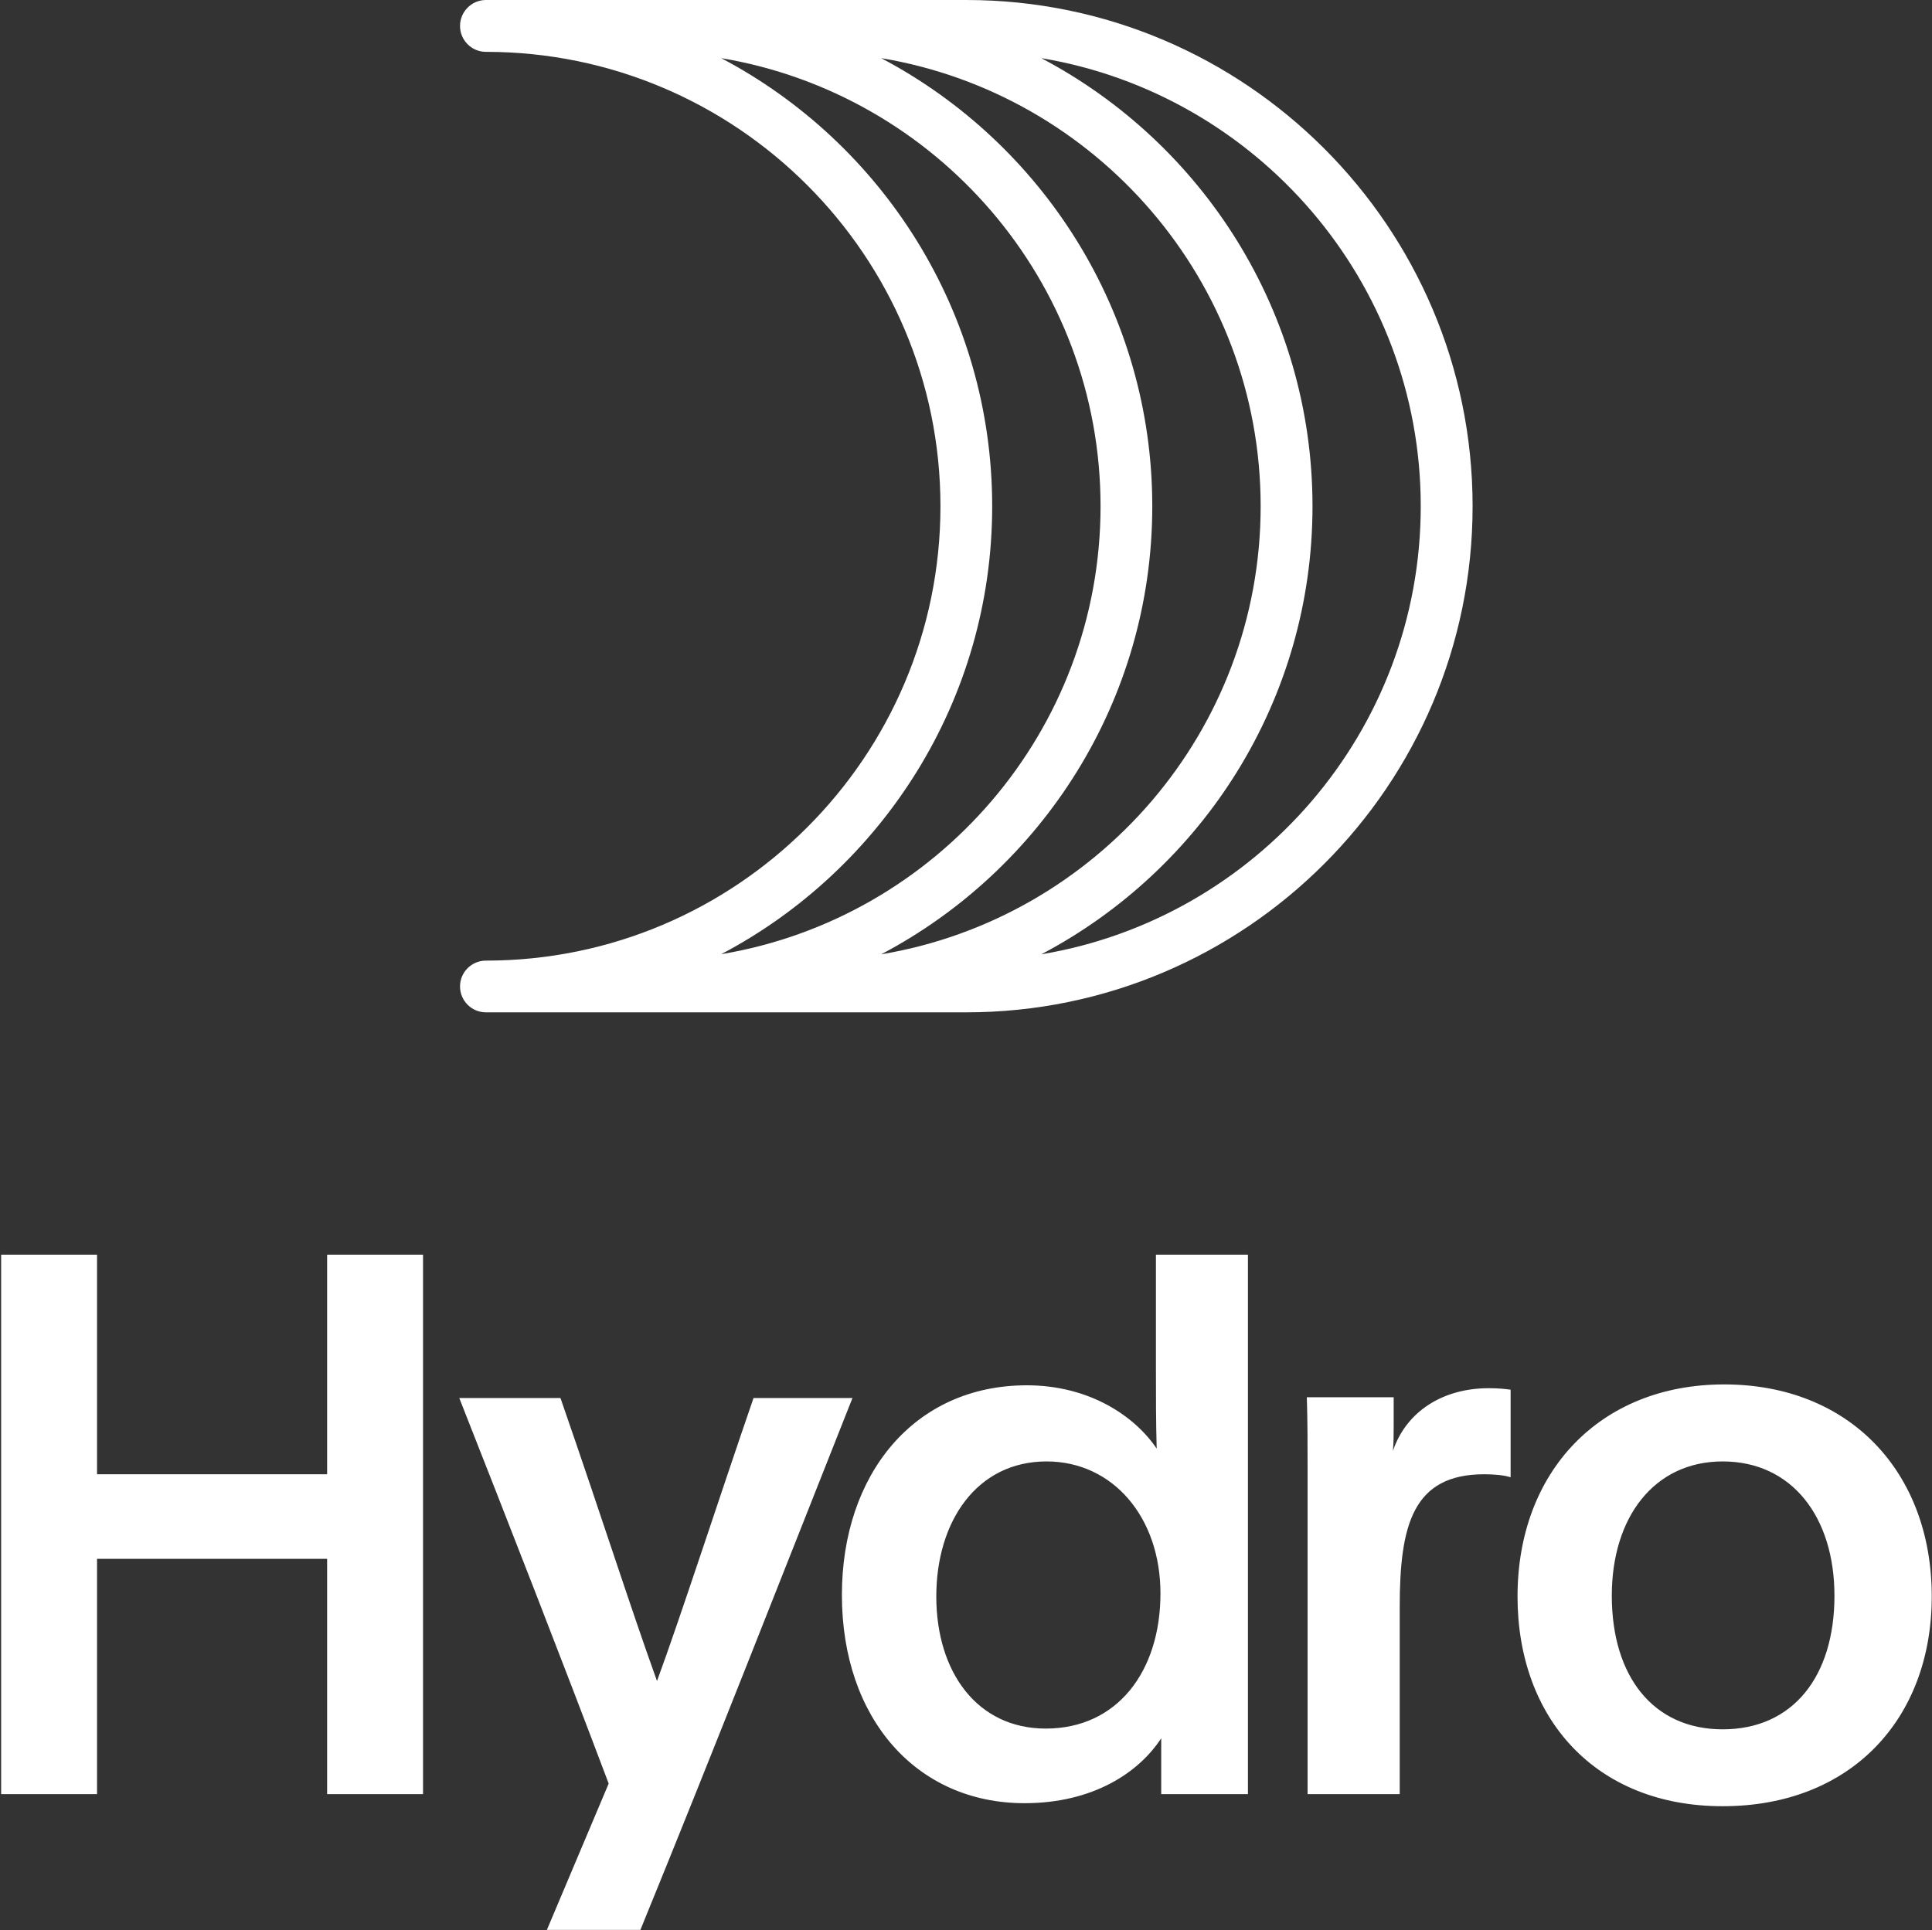
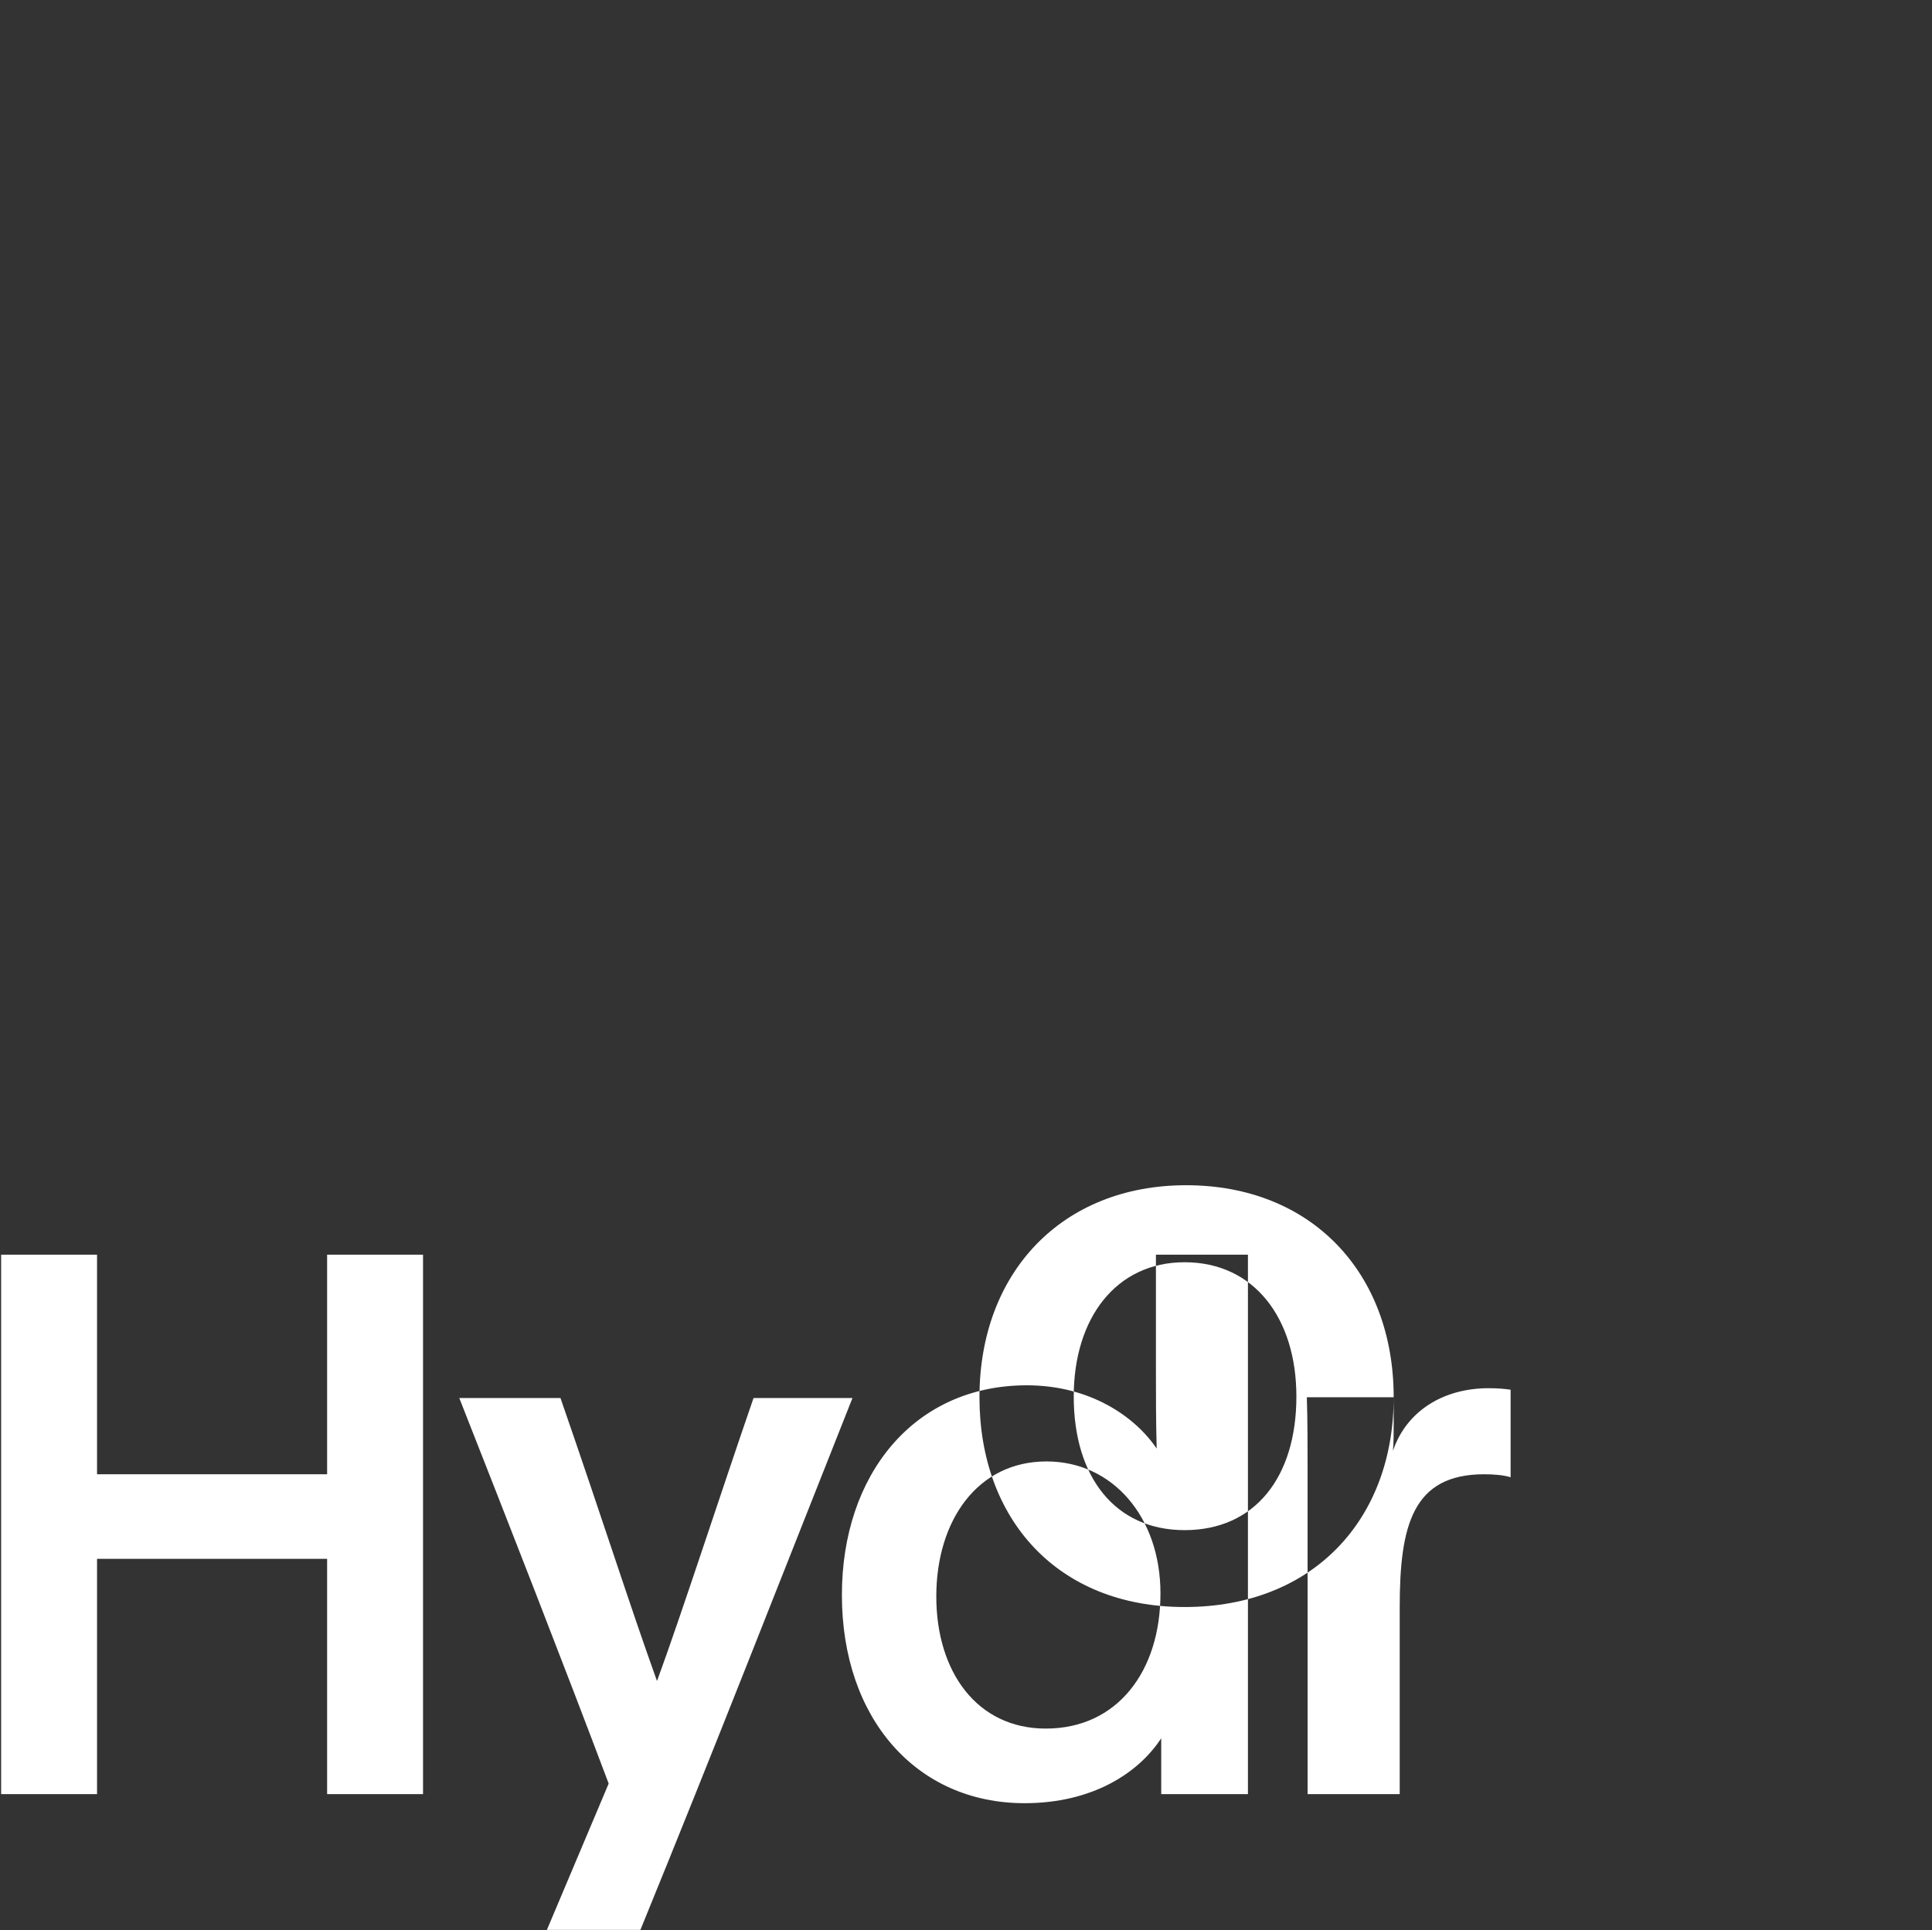
<svg xmlns="http://www.w3.org/2000/svg" version="1.2" viewBox="0 0 1535 1534" width="1535" height="1534">
  <rect x="0" y="0" width="1535" height="1534" fill="#333333" stroke="none" />
  <title>Hydro_Logo_Tagline_Vertical_Blue_RGB-ai</title>
  <style>
		.s0 { fill: #ffffff } 
	</style>
  <g id="Layer 1">
    <g id="&lt;Group&gt;">
      <g id="&lt;Group&gt;">
-         <path id="&lt;Compound Path&gt;" fill-rule="evenodd" class="s0" d="m77.1 1238.8v187h-76.2v-428.7h76.2v174.5h182.8v-174.5h76.2v428.7h-76.2v-187zm357.4 294.9l49.1-116.3c-35.9-95.3-79.7-207.4-118.7-306.4h80.4c34.7 100.2 54.5 163.1 76.7 224.9 19.2-52.2 51-150.5 76.7-224.9h78.6c-55.2 139.1-109.7 278.8-168.5 422.7zm488.1-107.9v-44.4c-18 27.6-54.6 51.6-108.6 51.6-85.7 0-145.1-67.1-145.1-165.5 0-95.3 57-166.6 146.9-166.6 49.8 0 85.8 24.5 103.2 50.3-0.6-22.2-0.6-40.8-0.6-62.3v-91.8h73.1v428.7zm-178.7-157.1c0 60 32.4 105 87 105 56.9 0 91.1-45.6 91.1-107.4 0-60.5-37.8-104.9-90.5-104.9-55.2 0-87.6 47.4-87.6 107.3zm363.4-158.3v21.6c0 7.2 0 14.4-0.6 21 10.8-31.8 40.2-49.8 76.1-49.8 7.8 0 13.2 0.6 17.4 1.2v69.6c-5.4-1.8-13.8-2.4-21-2.4-56.9 0-67.1 40.8-67.1 105.5v148.7h-73.2v-258.4c0-19.8 0-37.8-0.6-57zm427.5 158.3c0 97.2-64.1 166.7-166.1 166.7-101.3 0-163-70.1-163-166.7 0-98.9 65.3-168.5 164.2-168.5 99.6 0 164.9 69.6 164.9 168.5zm-254.2-0.6c0 64.2 33 106.2 88.1 106.2 55.8 0 88.8-42 88.8-106.2 0-62.3-33.6-106.7-88.8-106.7-54.5 0-88.1 44.4-88.1 106.7z" />
+         <path id="&lt;Compound Path&gt;" fill-rule="evenodd" class="s0" d="m77.1 1238.8v187h-76.2v-428.7h76.2v174.5h182.8v-174.5h76.2v428.7h-76.2v-187zm357.4 294.9l49.1-116.3c-35.9-95.3-79.7-207.4-118.7-306.4h80.4c34.7 100.2 54.5 163.1 76.7 224.9 19.2-52.2 51-150.5 76.7-224.9h78.6c-55.2 139.1-109.7 278.8-168.5 422.7zm488.1-107.9v-44.4c-18 27.6-54.6 51.6-108.6 51.6-85.7 0-145.1-67.1-145.1-165.5 0-95.3 57-166.6 146.9-166.6 49.8 0 85.8 24.5 103.2 50.3-0.6-22.2-0.6-40.8-0.6-62.3v-91.8h73.1v428.7zm-178.7-157.1c0 60 32.4 105 87 105 56.9 0 91.1-45.6 91.1-107.4 0-60.5-37.8-104.9-90.5-104.9-55.2 0-87.6 47.4-87.6 107.3zm363.4-158.3v21.6c0 7.2 0 14.4-0.6 21 10.8-31.8 40.2-49.8 76.1-49.8 7.8 0 13.2 0.6 17.4 1.2v69.6c-5.4-1.8-13.8-2.4-21-2.4-56.9 0-67.1 40.8-67.1 105.5v148.7h-73.2v-258.4c0-19.8 0-37.8-0.6-57zc0 97.2-64.1 166.7-166.1 166.7-101.3 0-163-70.1-163-166.7 0-98.9 65.3-168.5 164.2-168.5 99.6 0 164.9 69.6 164.9 168.5zm-254.2-0.6c0 64.2 33 106.2 88.1 106.2 55.8 0 88.8-42 88.8-106.2 0-62.3-33.6-106.7-88.8-106.7-54.5 0-88.1 44.4-88.1 106.7z" />
      </g>
-       <path id="&lt;Compound Path&gt;" fill-rule="evenodd" class="s0" d="m1170 402.3c0 221.8-180.5 402.2-402.2 402.2h-381.7c-11.4 0-20.6-9.2-20.6-20.6 0-11.3 9.2-20.5 20.6-20.5 199.1 0 361.1-162 361.1-361.1 0-199.1-162-361.1-361.1-361.1-11.4 0-20.6-9.2-20.6-20.6 0-11.3 9.2-20.6 20.6-20.6h381.7c221.7 0 402.2 180.5 402.2 402.3zm-168.4 0c0-178.8-130.7-327.6-301.5-356.1 127.9 67.4 215.4 201.7 215.4 356.1 0 154.4-87.5 288.7-215.4 356.1 170.8-28.5 301.5-177.3 301.5-356.1zm-428.6 356c170.8-28.5 301.4-177.3 301.4-356 0-178.8-130.6-327.5-301.4-356.1 127.9 67.4 215.3 201.7 215.3 356.1 0 154.3-87.4 288.6-215.3 356zm555.8-356c0-178.8-130.7-327.6-301.5-356.1 128 67.4 215.5 201.7 215.5 356.1 0 154.4-87.5 288.7-215.5 356.1 170.8-28.5 301.5-177.3 301.5-356.1z" />
    </g>
  </g>
</svg>